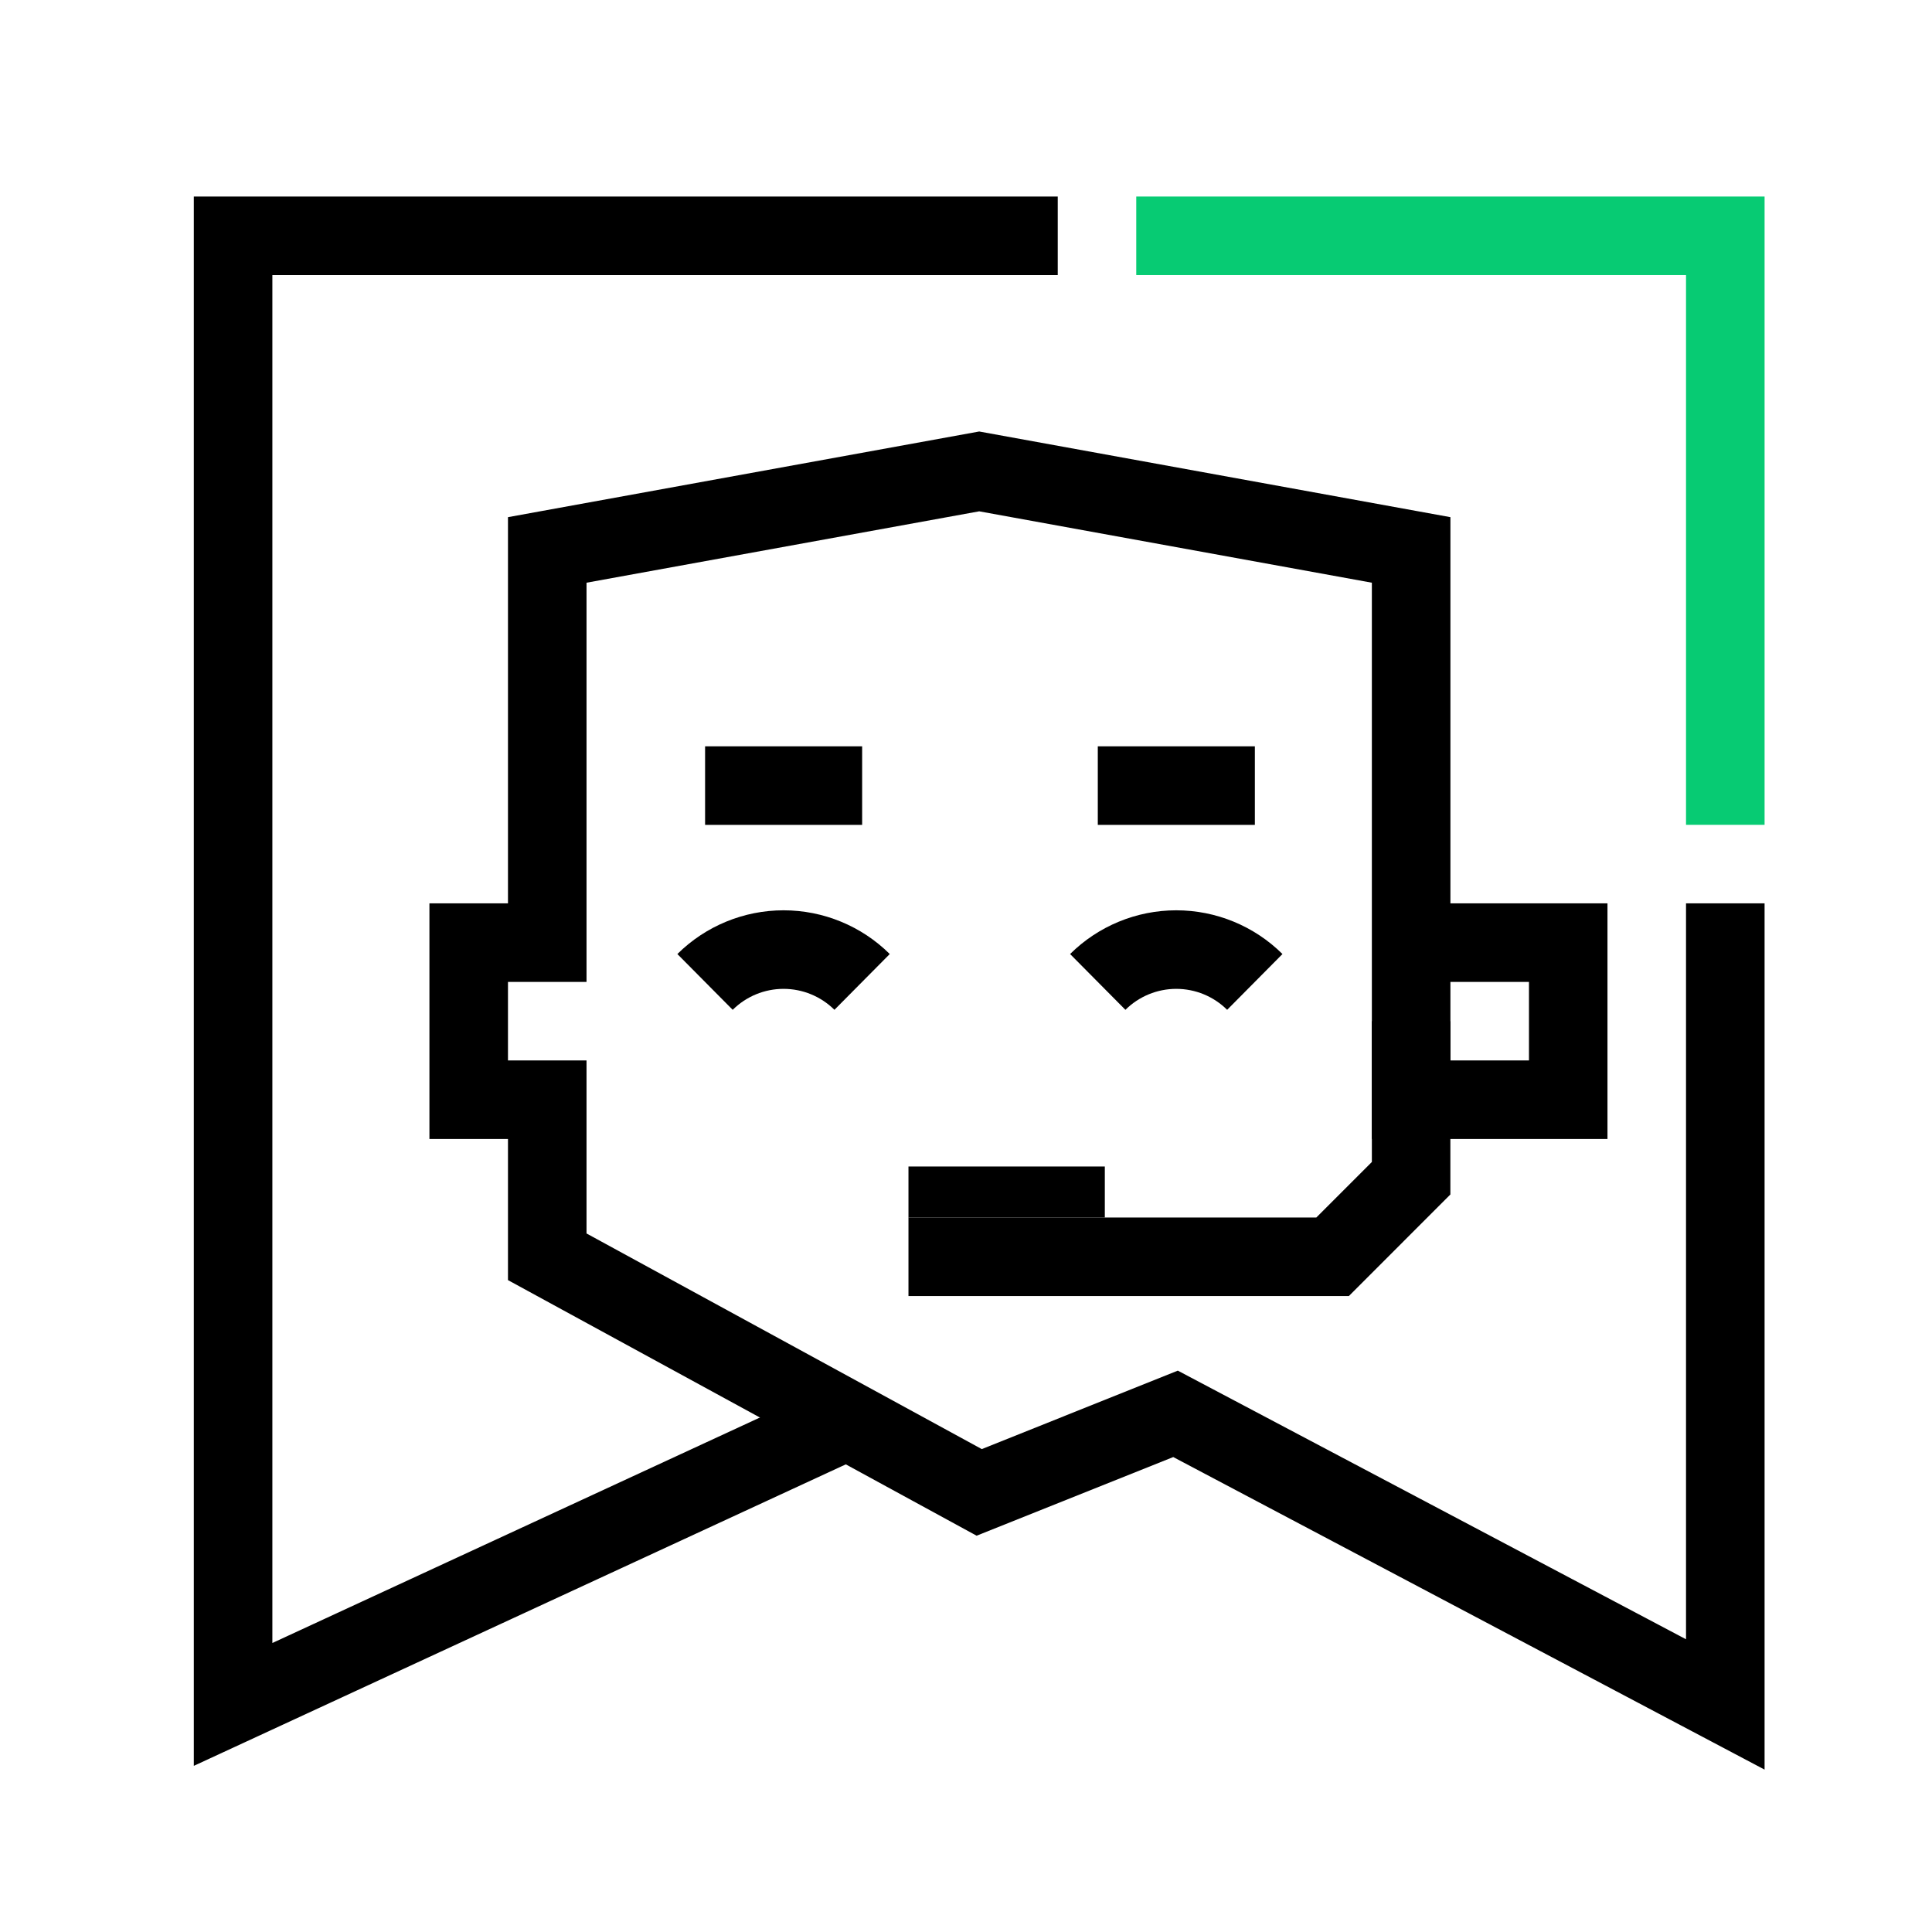
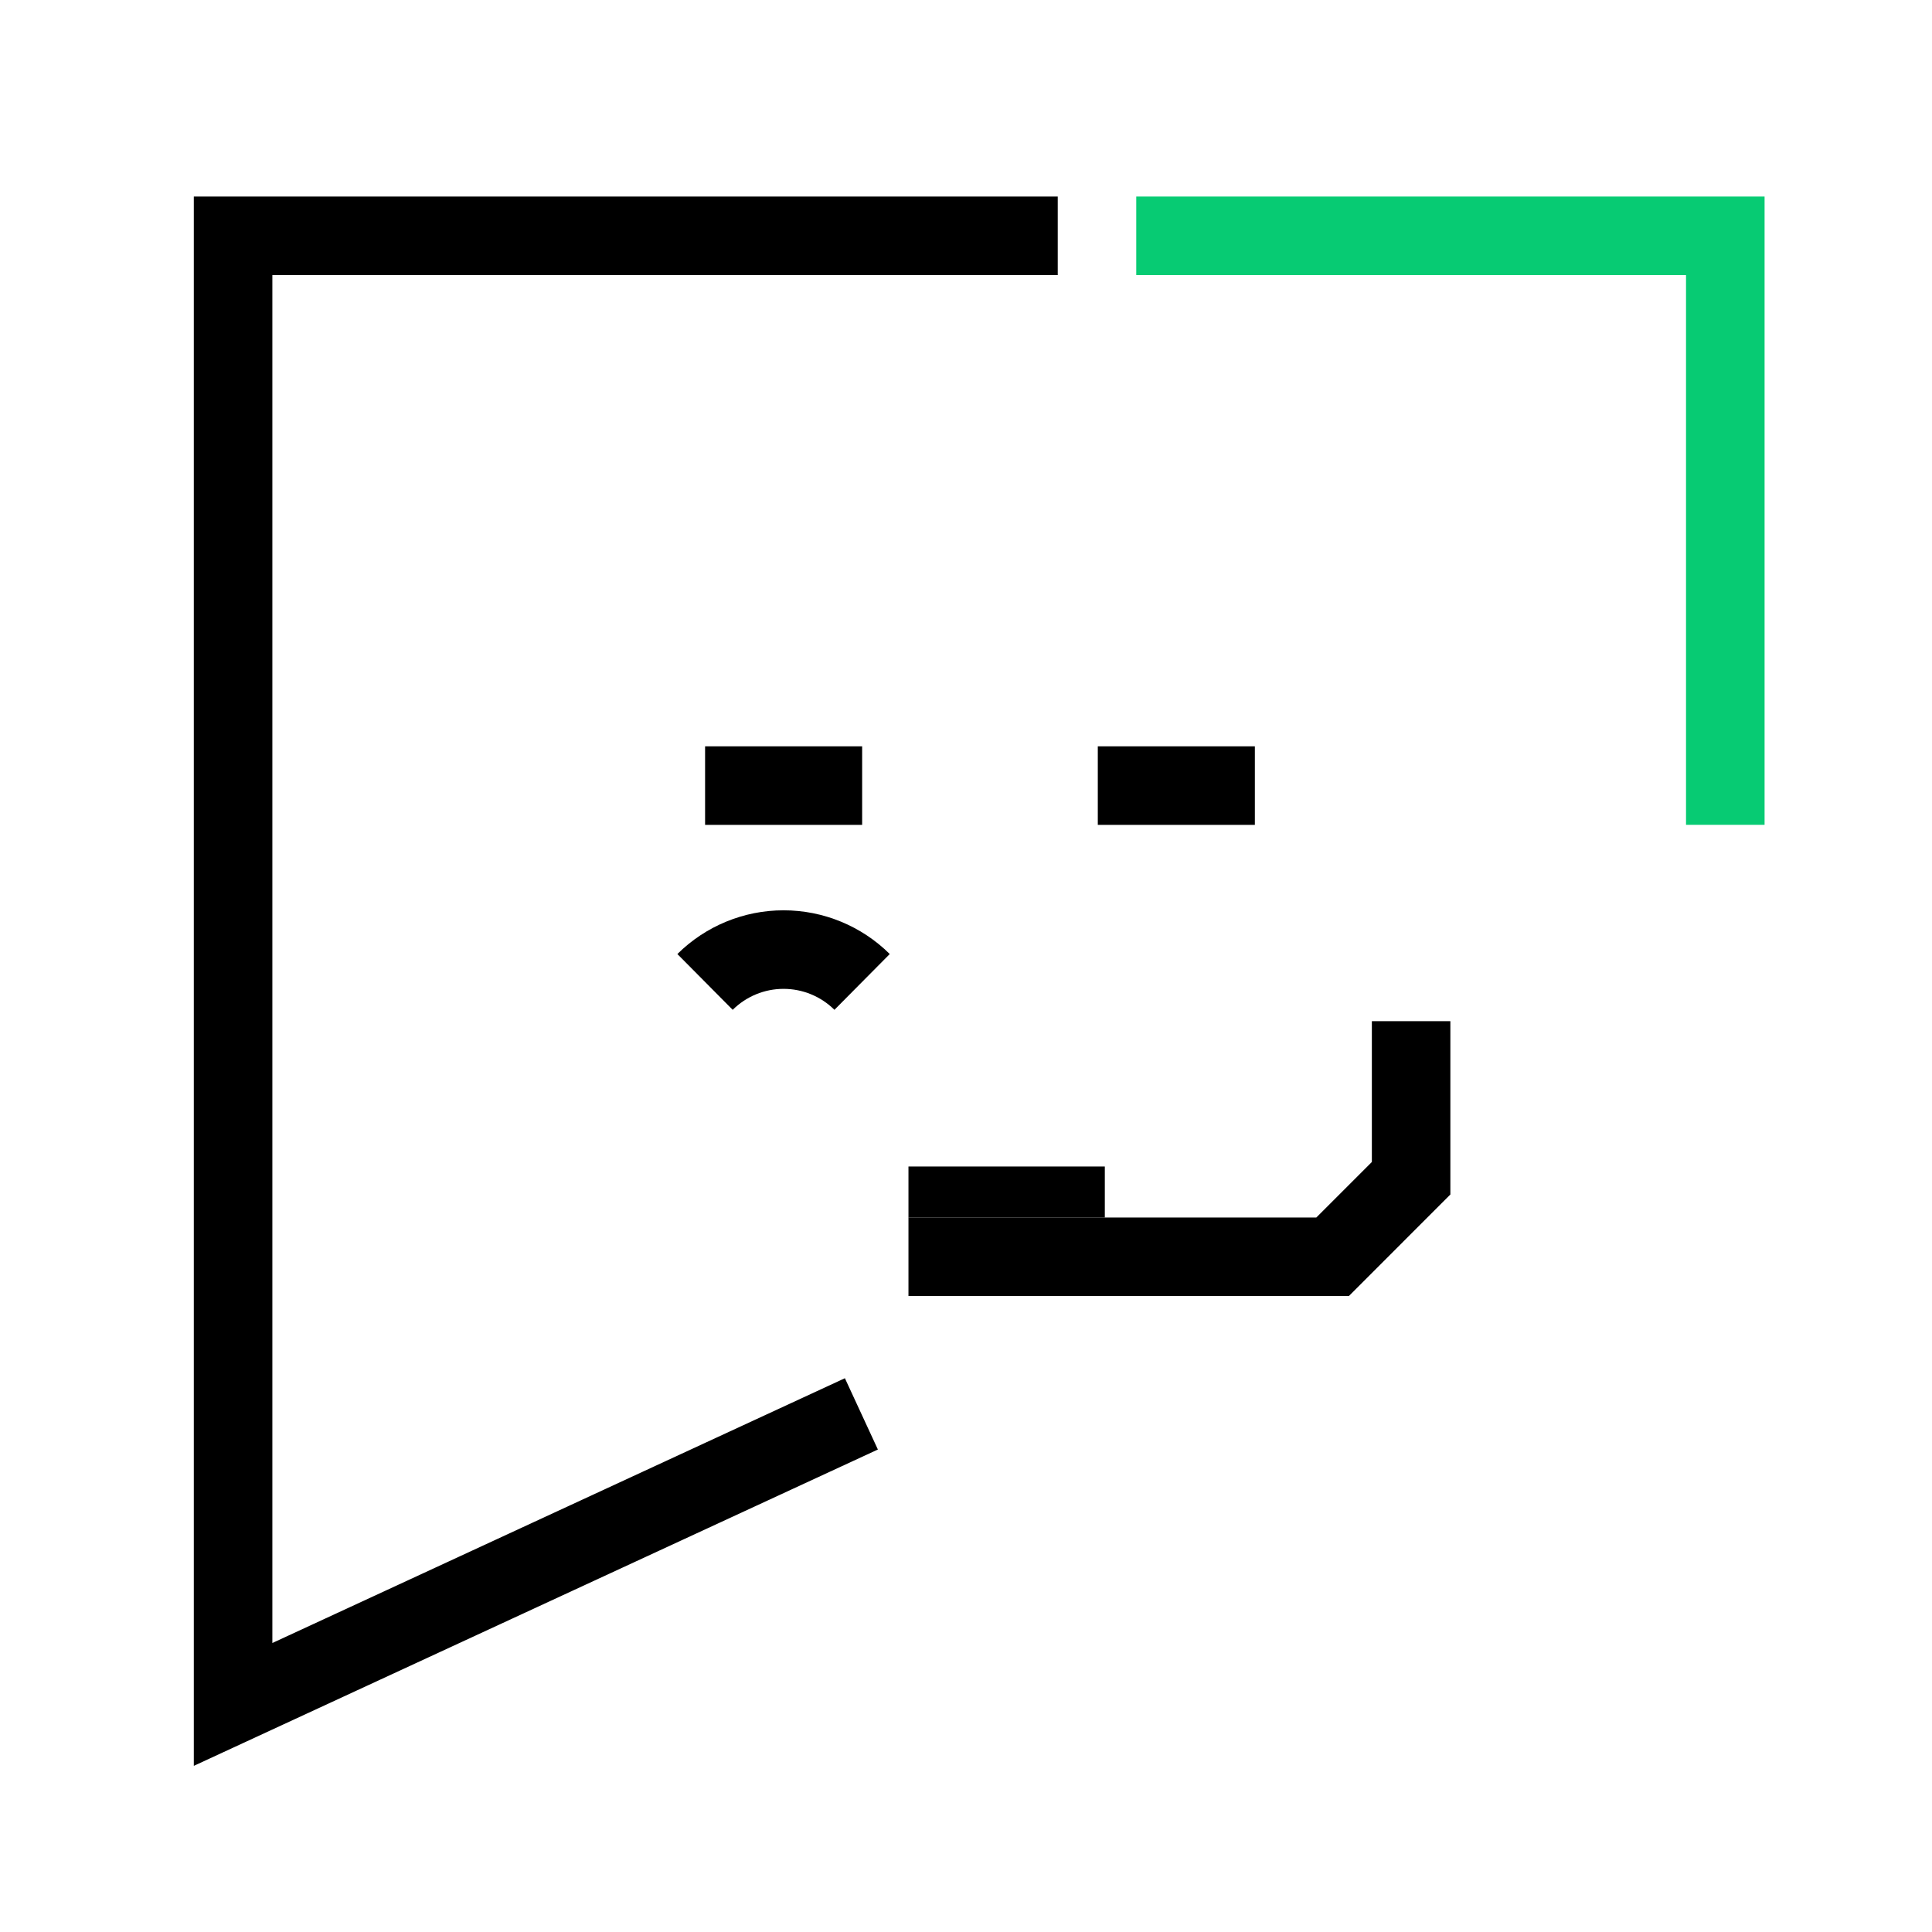
<svg xmlns="http://www.w3.org/2000/svg" width="41" height="41" viewBox="0 0 41 41" fill="none">
  <g clip-path="url(#clip0_3376_20946)">
    <path fill-rule="evenodd" clip-rule="evenodd" d="M4.113 4.171H22.447V5.838H5.78V34.867L17.93 29.248L18.63 30.761L4.113 37.474V4.171Z" fill="black" />
-     <path fill-rule="evenodd" clip-rule="evenodd" d="M20.78 9.157L30.78 10.975V19.171H34.113V24.171H29.113V12.366L20.78 10.851L12.447 12.366V20.838H10.78V22.504H12.447V26.176L20.835 30.752L24.995 29.087L35.78 34.788V19.171H37.447V37.554L24.898 30.921L20.725 32.59L10.78 27.166V24.171H9.113V19.171H10.78V10.975L20.78 9.157ZM30.78 20.838V22.504H32.447V20.838H30.78Z" fill="black" />
    <path fill-rule="evenodd" clip-rule="evenodd" d="M18.296 17.505H14.963V15.838H18.296V17.505Z" fill="black" />
    <path fill-rule="evenodd" clip-rule="evenodd" d="M26.63 17.505H23.297V15.838H26.63V17.505Z" fill="black" />
    <path d="M23.446 24.755H19.279V25.838H23.446V24.755Z" fill="black" />
    <path fill-rule="evenodd" clip-rule="evenodd" d="M29.113 24.659V21.671H30.779V25.349L28.625 27.504H19.279V25.838H27.934L29.113 24.659Z" fill="black" />
    <path fill-rule="evenodd" clip-rule="evenodd" d="M35.78 5.838H24.113V4.171H37.447V17.504H35.78V5.838Z" fill="#07CB73" />
    <path fill-rule="evenodd" clip-rule="evenodd" d="M16.628 20.985C16.224 20.985 15.836 21.145 15.549 21.43L14.375 20.246C14.974 19.652 15.784 19.318 16.628 19.318C17.473 19.318 18.283 19.652 18.882 20.246L17.708 21.43C17.421 21.145 17.033 20.985 16.628 20.985Z" fill="black" />
-     <path fill-rule="evenodd" clip-rule="evenodd" d="M24.962 20.985C24.558 20.985 24.17 21.145 23.883 21.43L22.709 20.246C23.308 19.652 24.118 19.318 24.962 19.318C25.807 19.318 26.617 19.652 27.216 20.246L26.042 21.43C25.755 21.145 25.367 20.985 24.962 20.985Z" fill="black" />
  </g>
  <defs>
    <clipPath id="clip0_3376_20946">
      <rect width="40" height="40" fill="white" transform="translate(0.779 0.838)" />
    </clipPath>
  </defs>
</svg>